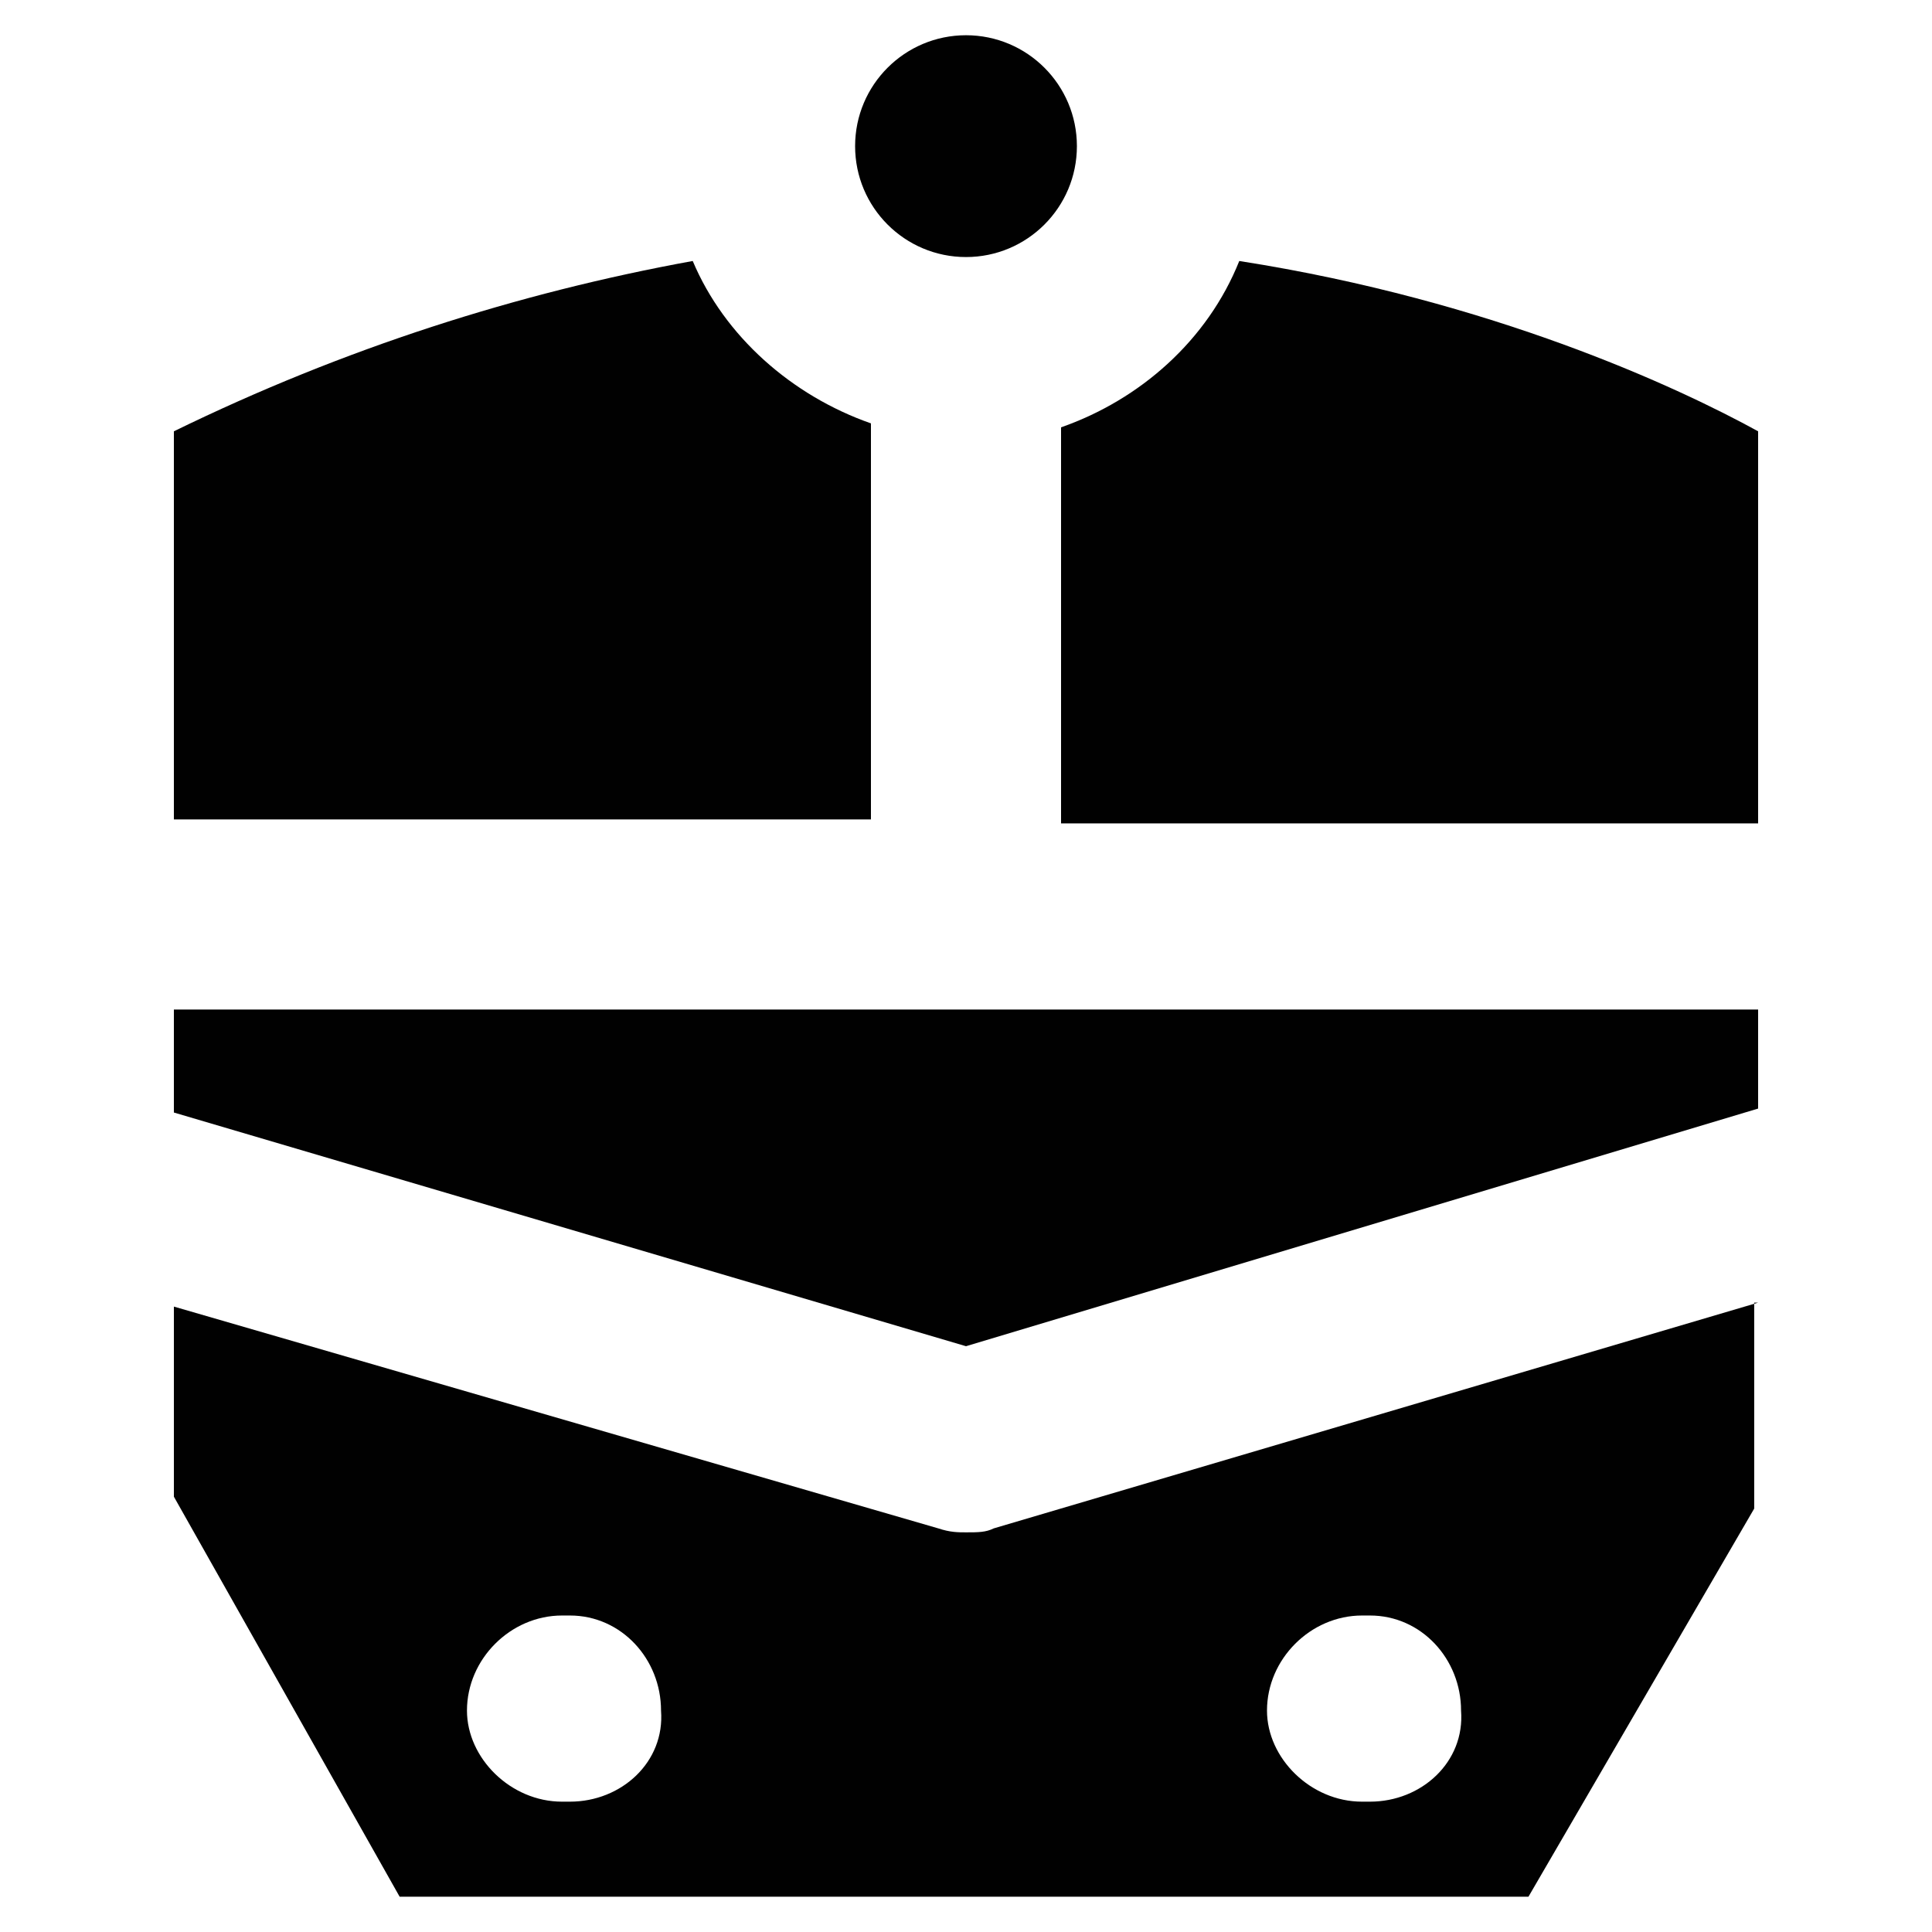
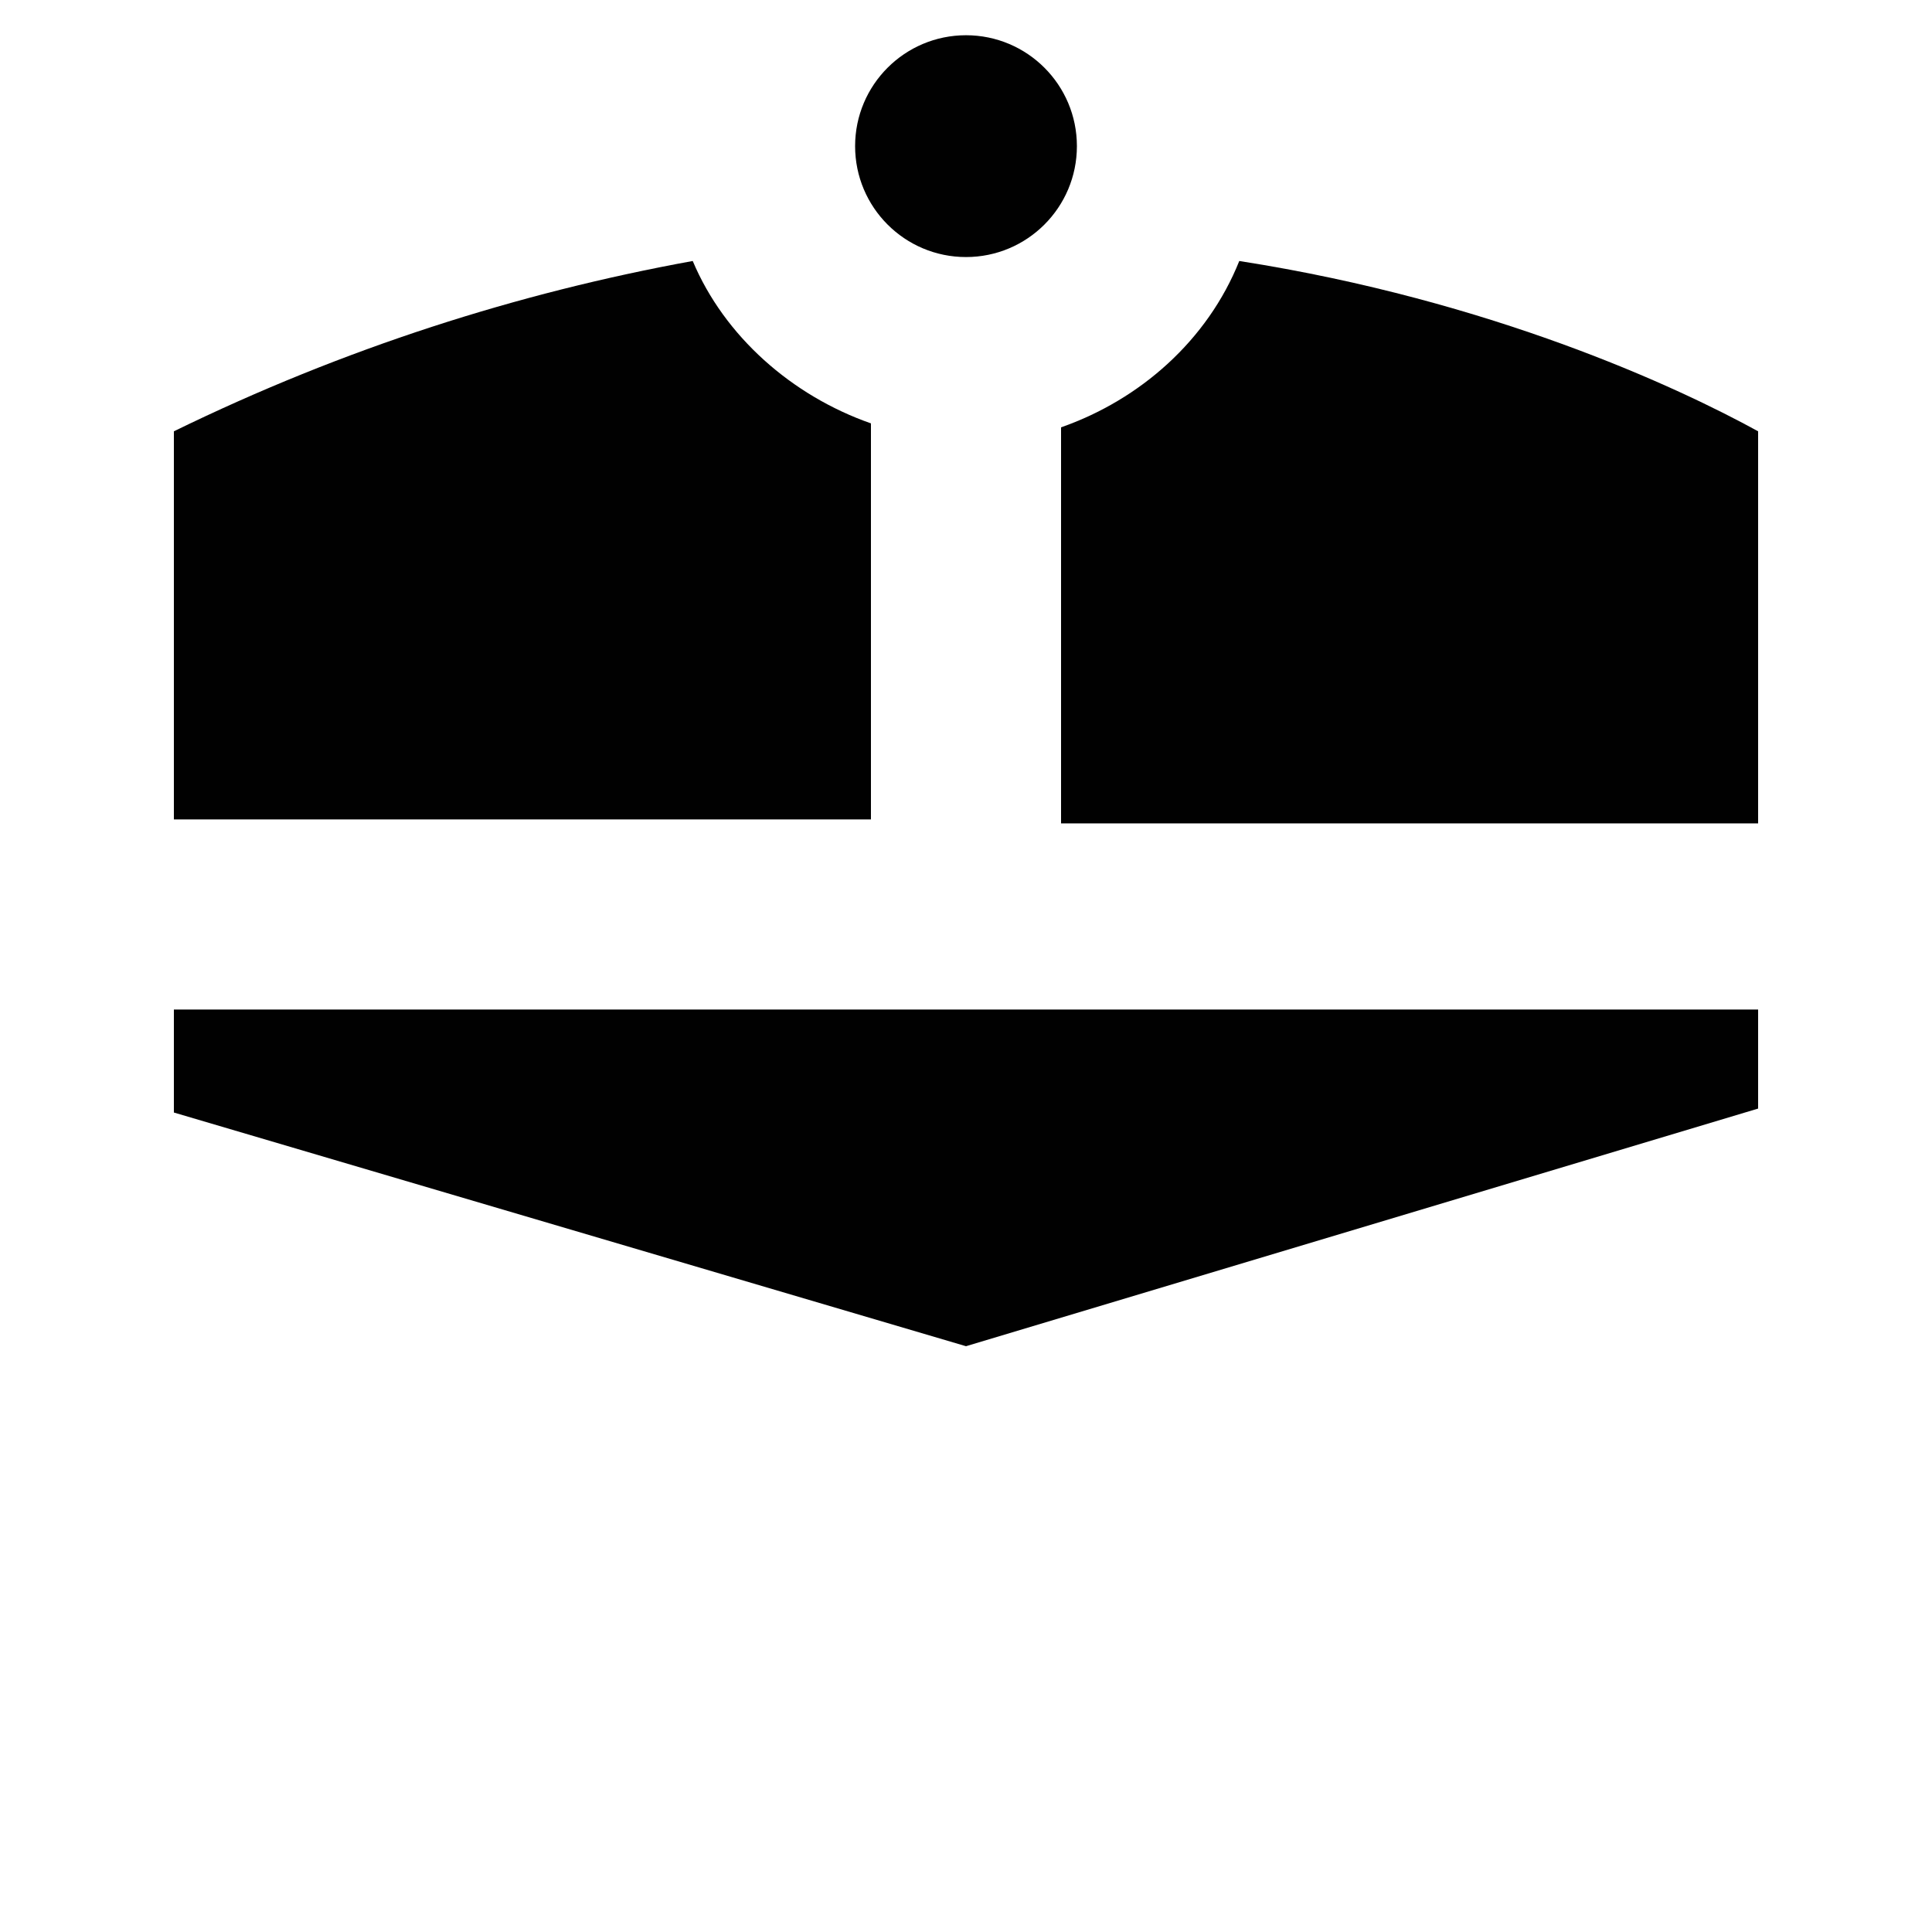
<svg xmlns="http://www.w3.org/2000/svg" width="800px" height="800px" version="1.1" viewBox="144 144 512 512">
  <g fill="#010101">
    <path d="m609.92 258.3c-20.992-11.547-70.324-34.637-137.5-45.133-8.398 20.992-26.238 36.734-47.23 44.082v104.96h184.73z" />
-     <path d="m609.92 489.21-202.57 59.828c-2.098 1.051-4.199 1.051-7.348 1.051-2.098 0-4.199 0-7.348-1.051l-202.57-58.777v50.383l59.828 106.01h299.14l59.828-102.86v-54.586zm-314.88 132.25h-2.098c-13.645 0-25.191-11.547-25.191-24.141 0-13.645 11.547-25.191 25.191-25.191h2.098c13.645 0 24.141 11.547 24.141 25.191 1.051 13.645-10.496 24.141-24.141 24.141zm212.02 0h-2.102c-13.645 0-25.191-11.547-25.191-24.141 0-13.645 11.547-25.191 25.191-25.191h2.098c13.645 0 24.141 11.547 24.141 25.191 1.055 13.645-10.492 24.141-24.137 24.141z" />
    <path d="m429.39 182.73c0 16.23-13.156 29.391-29.387 29.391-16.234 0-29.391-13.16-29.391-29.391s13.156-29.391 29.391-29.391c16.23 0 29.387 13.16 29.387 29.391" />
    <path d="m190.08 438.83 209.92 61.93 209.92-62.977v-26.242h-419.84z" />
    <path d="m190.08 258.3v102.86h184.73v-104.96c-20.992-7.348-38.836-23.09-47.23-43.035-46.184 8.402-92.367 23.098-137.5 45.137z" />
  </g>
</svg>